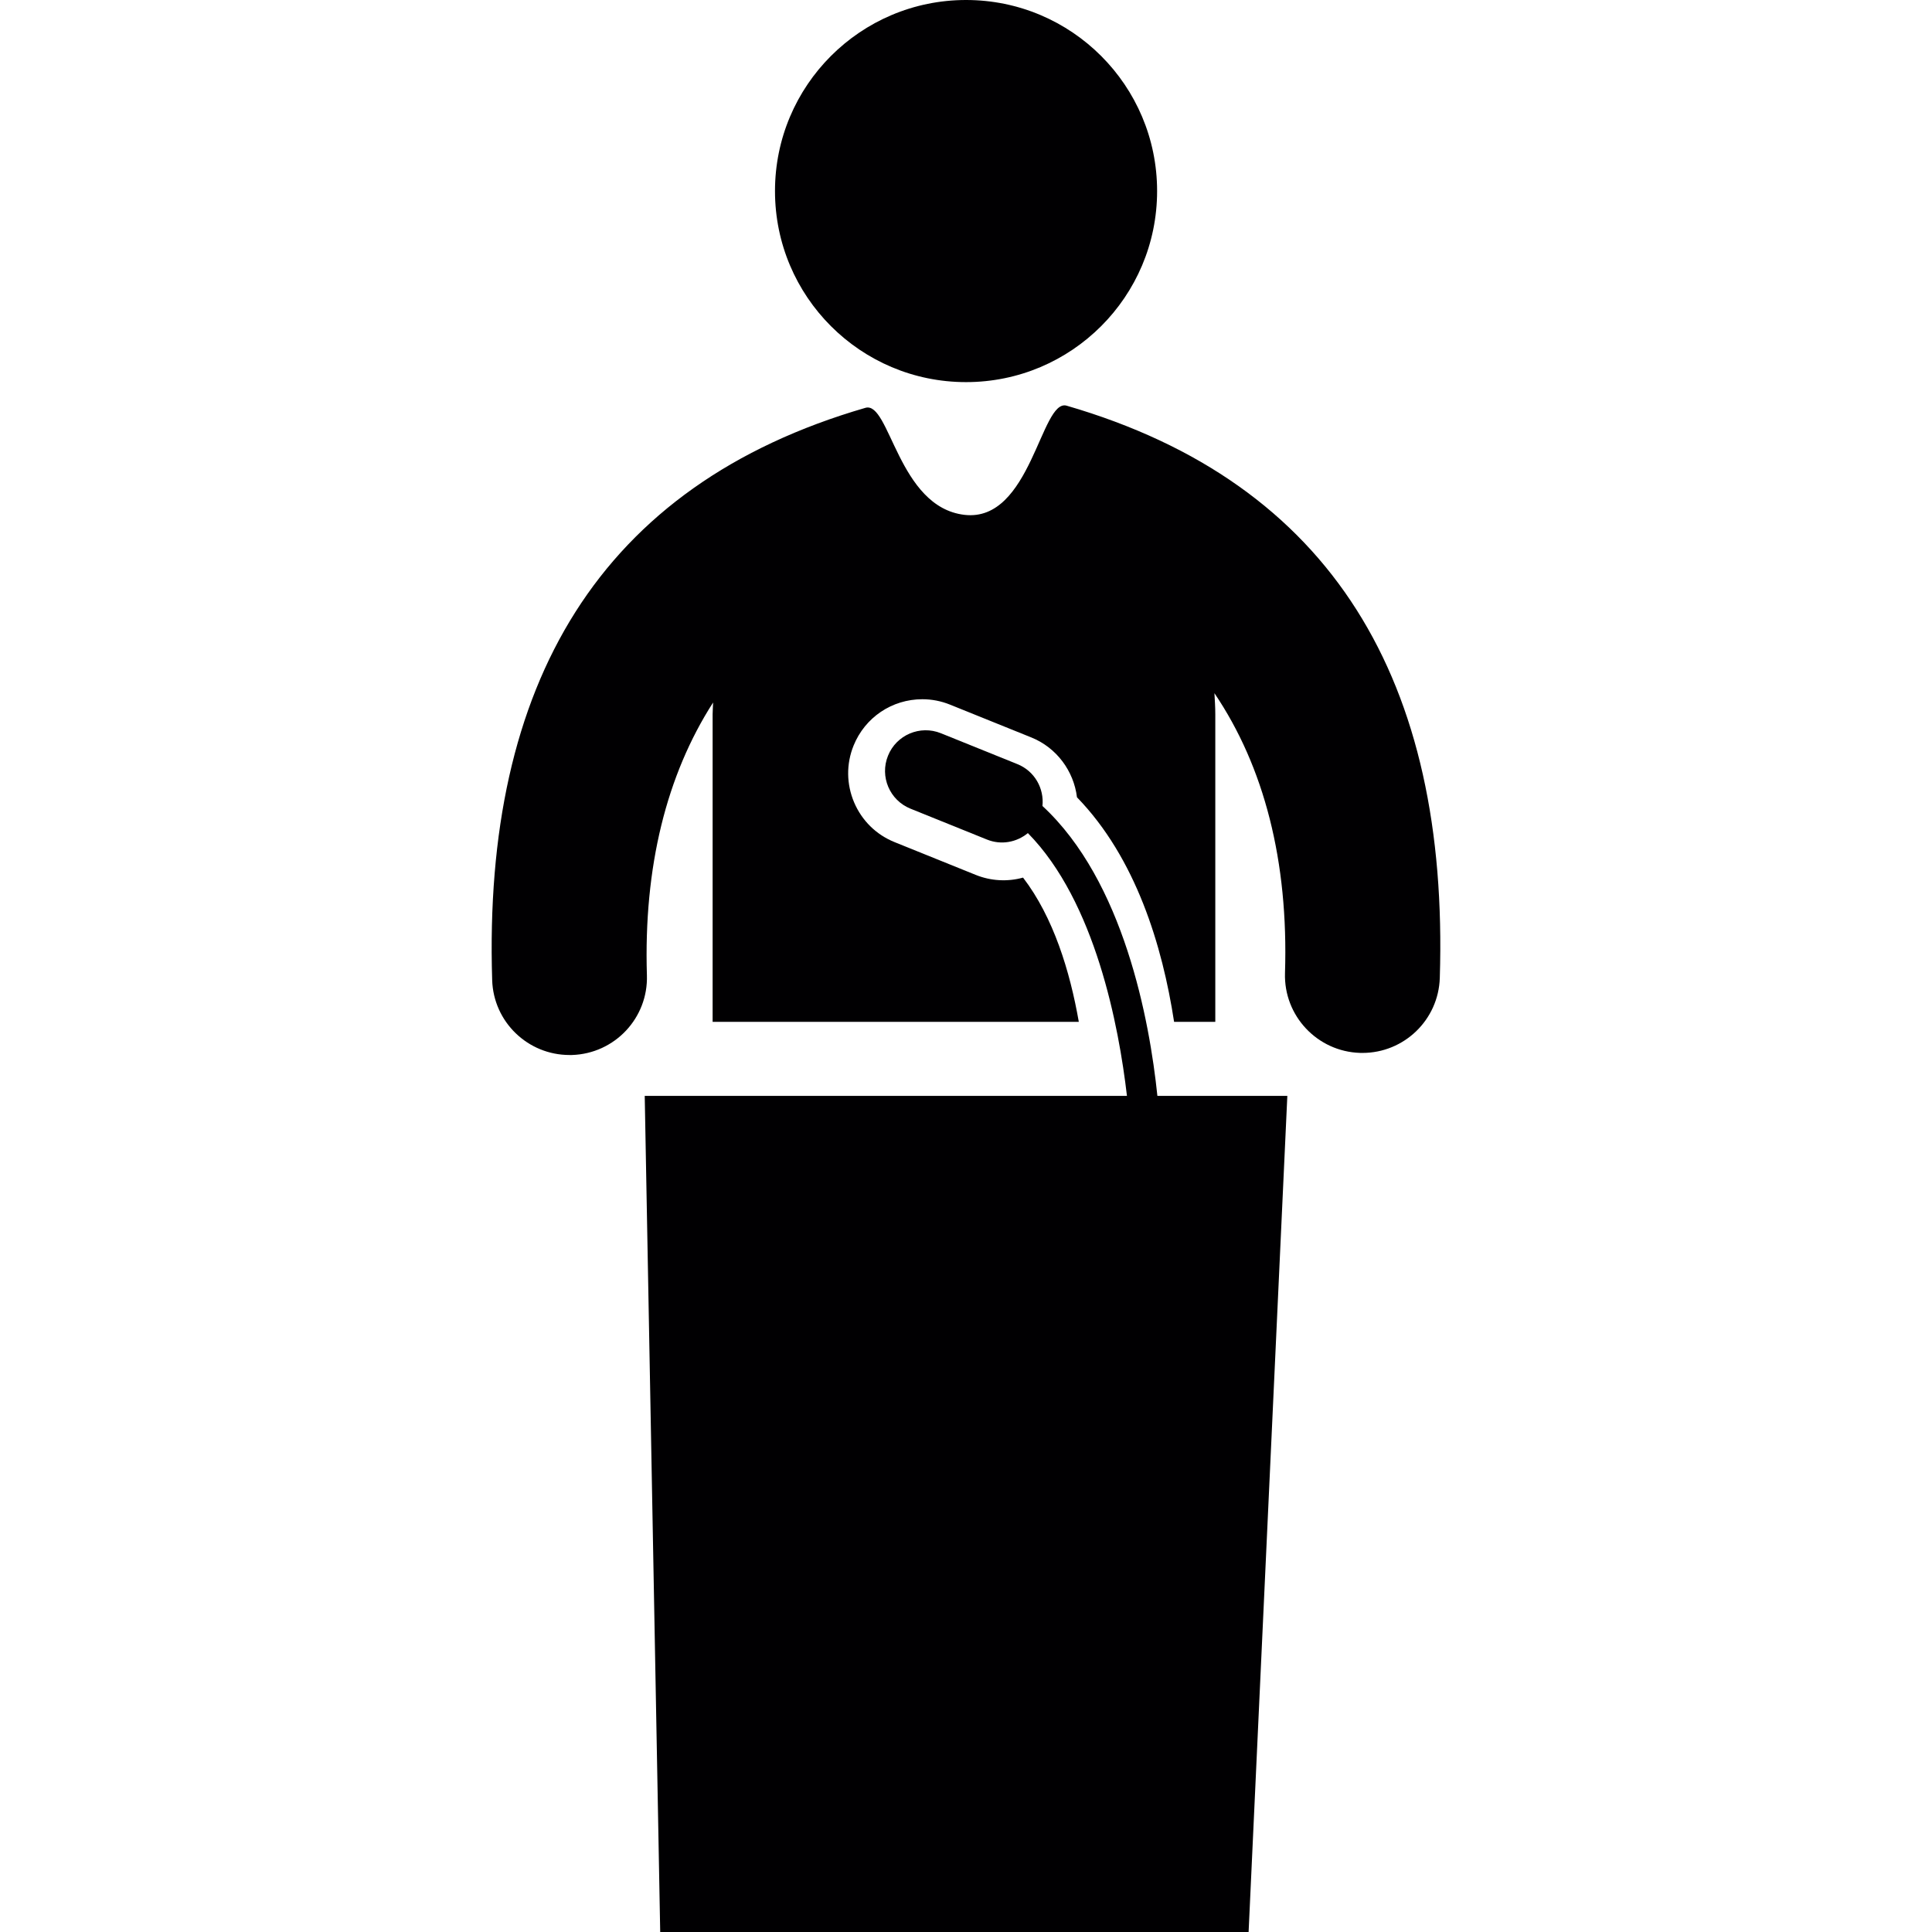
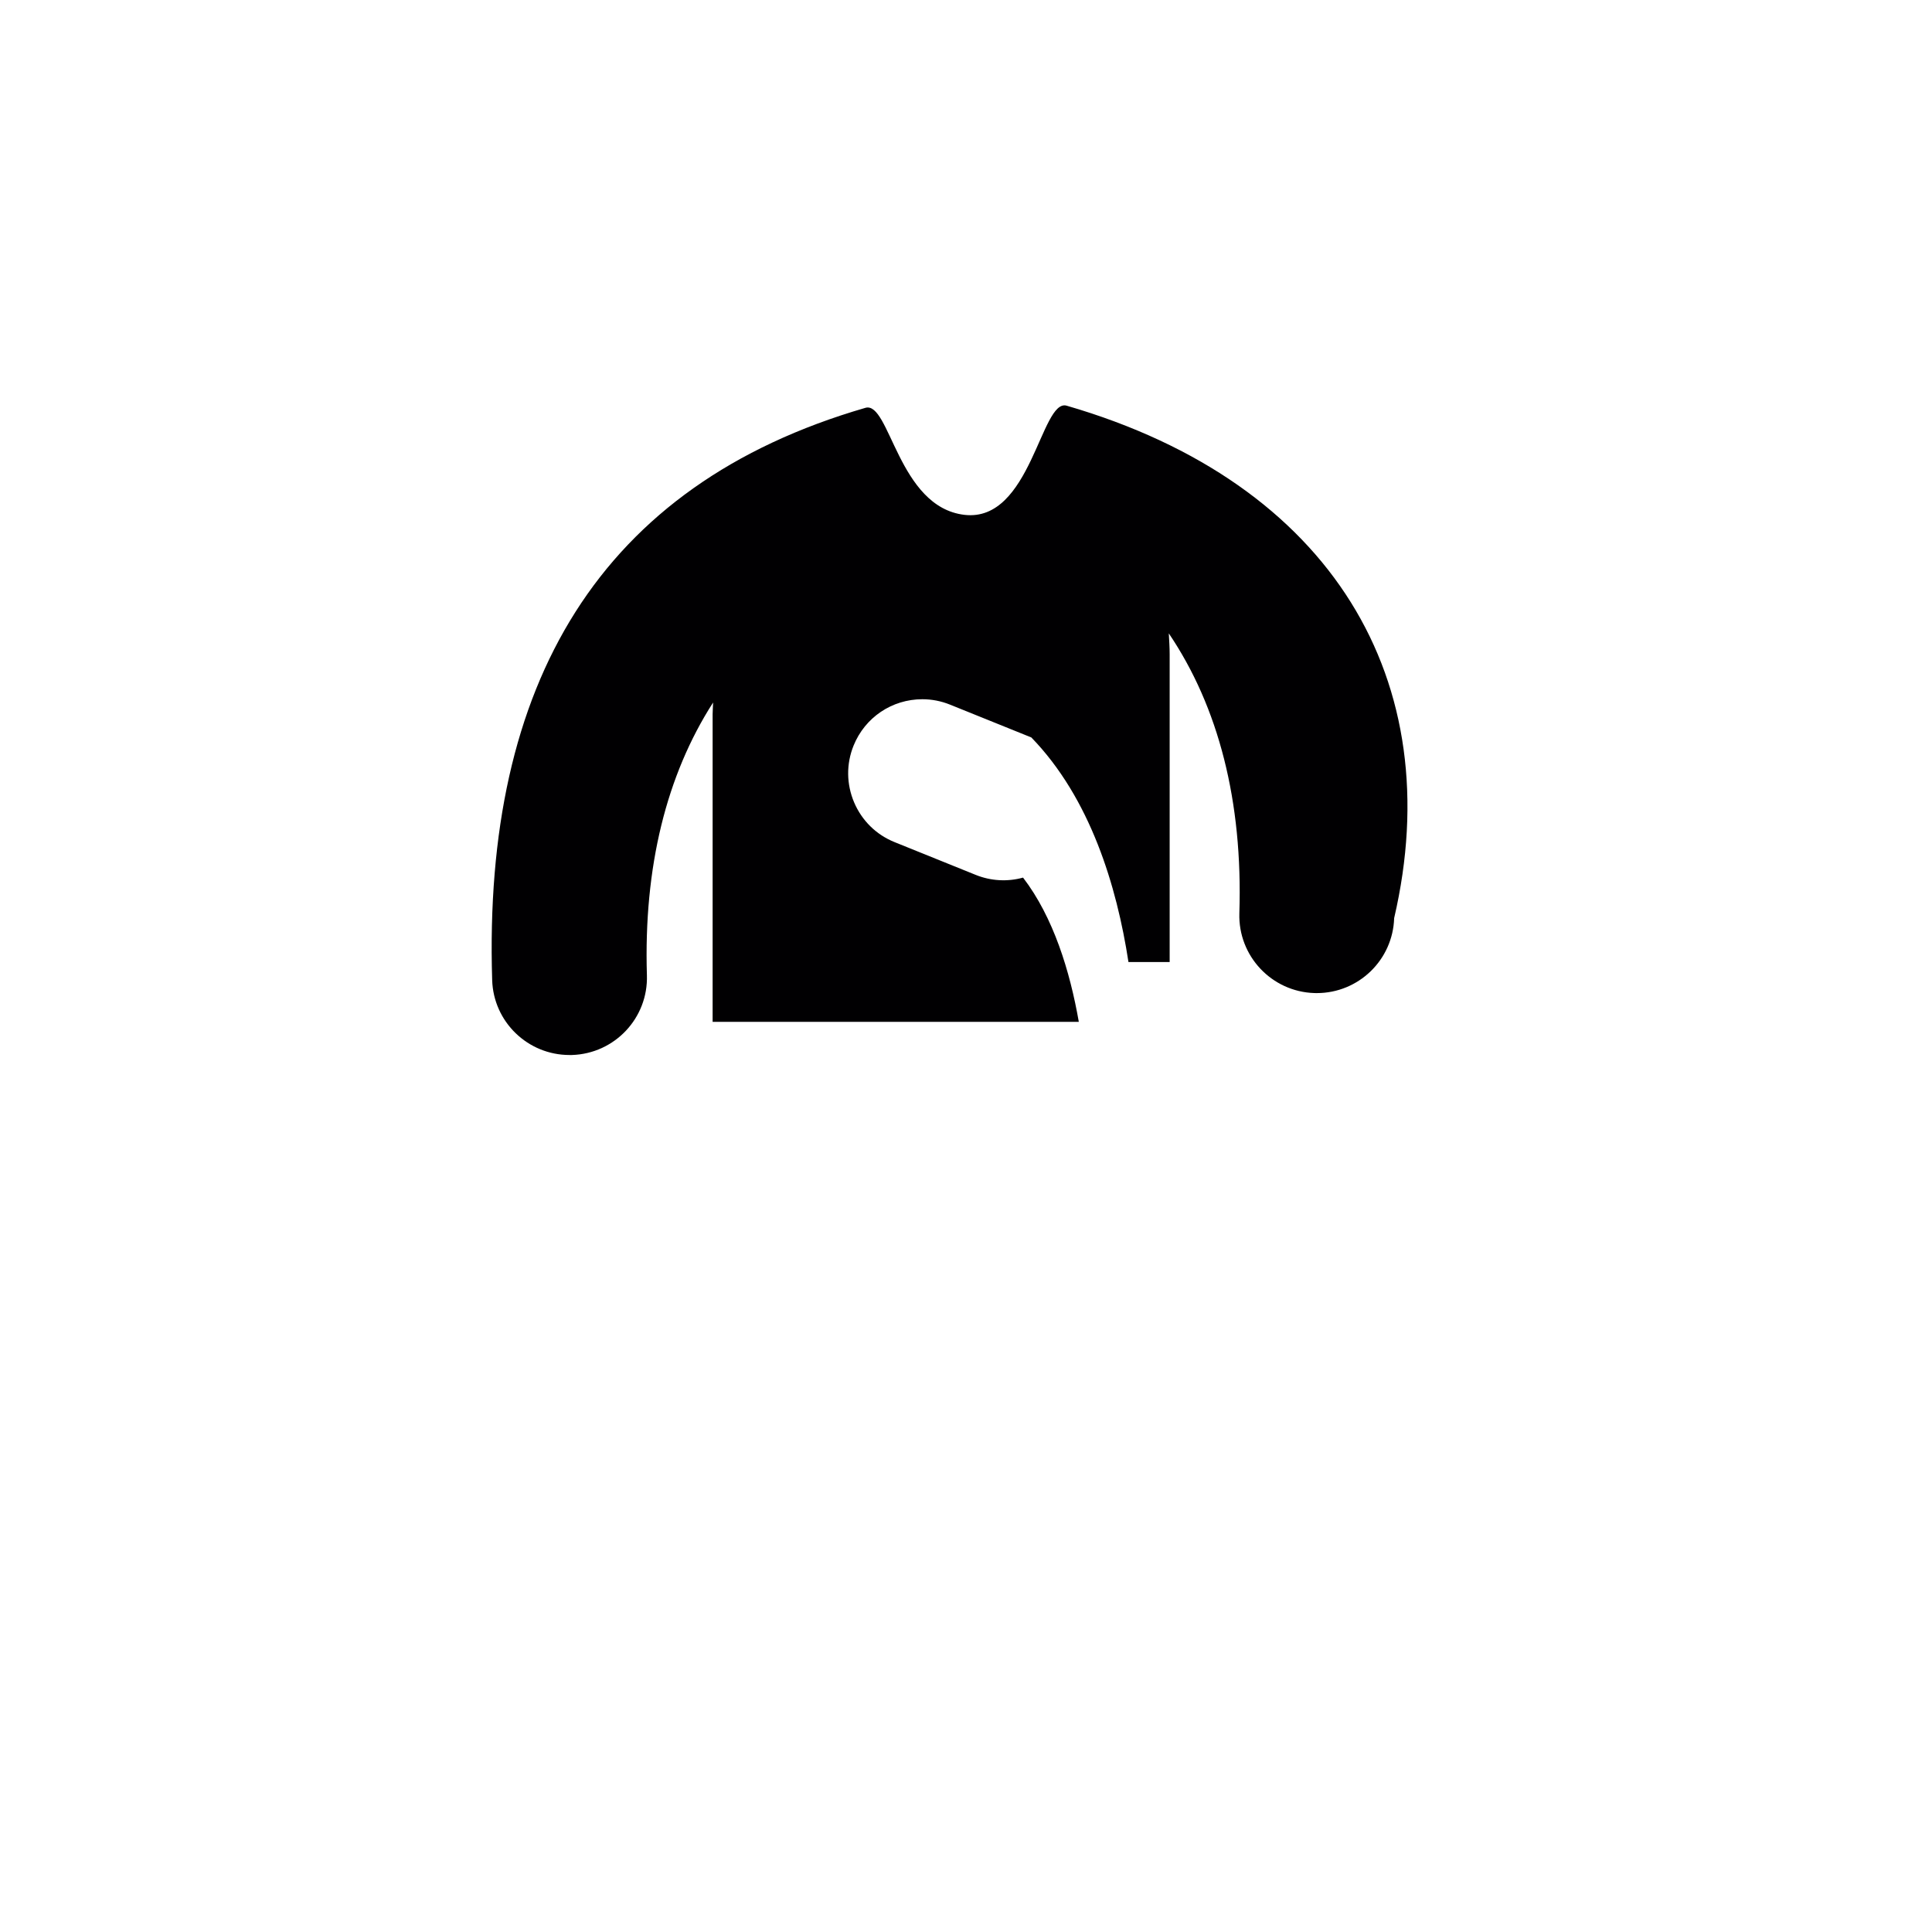
<svg xmlns="http://www.w3.org/2000/svg" height="800px" width="800px" version="1.1" id="Capa_1" viewBox="0 0 60.157 60.157" xml:space="preserve">
  <g>
    <g>
-       <path style="fill:#010002;" d="M33.213,12.632c-0.801-0.232-1.111,3.641-3.182,3.399c-2.071-0.241-2.324-3.554-3.085-3.332    c-8.286,2.405-11.909,8.593-11.621,17.818c0.04,1.305,1.112,2.333,2.409,2.333c0.025,0,0.051,0,0.076,0    c1.331-0.043,2.376-1.153,2.333-2.485c-0.104-3.371,0.61-6.232,2.061-8.491c-0.003,0.123-0.015,0.244-0.015,0.368v9.575h11.402    c-0.276-1.578-0.79-3.256-1.736-4.491c-0.48,0.134-1.001,0.106-1.47-0.083l-2.531-1.022c-0.571-0.23-1.018-0.671-1.259-1.237    c-0.241-0.569-0.248-1.196-0.017-1.768c0.355-0.877,1.195-1.444,2.141-1.444c0.297,0,0.587,0.057,0.864,0.169l2.53,1.021    c0.784,0.316,1.321,1.043,1.421,1.863c1.836,1.892,2.661,4.626,3.024,6.993h1.283v-9.575c0-0.222-0.015-0.441-0.027-0.659    c1.549,2.291,2.308,5.233,2.197,8.716c-0.041,1.33,1.006,2.442,2.335,2.484c0.027,0.001,0.052,0.001,0.076,0.001    c1.298,0,2.368-1.029,2.409-2.335C45.121,21.226,41.498,15.038,33.213,12.632z" />
-       <circle style="fill:#010002;" cx="30.08" cy="5.949" r="5.949" />
-       <path style="fill:#010002;" d="M36.038,34.123c-0.244-2.358-1.048-6.686-3.579-9.027c0.057-0.547-0.244-1.087-0.779-1.303    l-2.383-0.962c-0.648-0.262-1.387,0.052-1.647,0.7c-0.263,0.648,0.051,1.386,0.698,1.648l2.383,0.962    c0.445,0.18,0.928,0.085,1.274-0.201c2.101,2.134,2.834,6.019,3.085,8.183h-1.232H20.075l0.482,26.034h18.321l1.206-26.034h-3.295    H36.038z" />
+       <path style="fill:#010002;" d="M33.213,12.632c-0.801-0.232-1.111,3.641-3.182,3.399c-2.071-0.241-2.324-3.554-3.085-3.332    c-8.286,2.405-11.909,8.593-11.621,17.818c0.04,1.305,1.112,2.333,2.409,2.333c0.025,0,0.051,0,0.076,0    c1.331-0.043,2.376-1.153,2.333-2.485c-0.104-3.371,0.61-6.232,2.061-8.491c-0.003,0.123-0.015,0.244-0.015,0.368v9.575h11.402    c-0.276-1.578-0.79-3.256-1.736-4.491c-0.48,0.134-1.001,0.106-1.47-0.083l-2.531-1.022c-0.571-0.23-1.018-0.671-1.259-1.237    c-0.241-0.569-0.248-1.196-0.017-1.768c0.355-0.877,1.195-1.444,2.141-1.444c0.297,0,0.587,0.057,0.864,0.169l2.53,1.021    c1.836,1.892,2.661,4.626,3.024,6.993h1.283v-9.575c0-0.222-0.015-0.441-0.027-0.659    c1.549,2.291,2.308,5.233,2.197,8.716c-0.041,1.33,1.006,2.442,2.335,2.484c0.027,0.001,0.052,0.001,0.076,0.001    c1.298,0,2.368-1.029,2.409-2.335C45.121,21.226,41.498,15.038,33.213,12.632z" />
    </g>
  </g>
</svg>